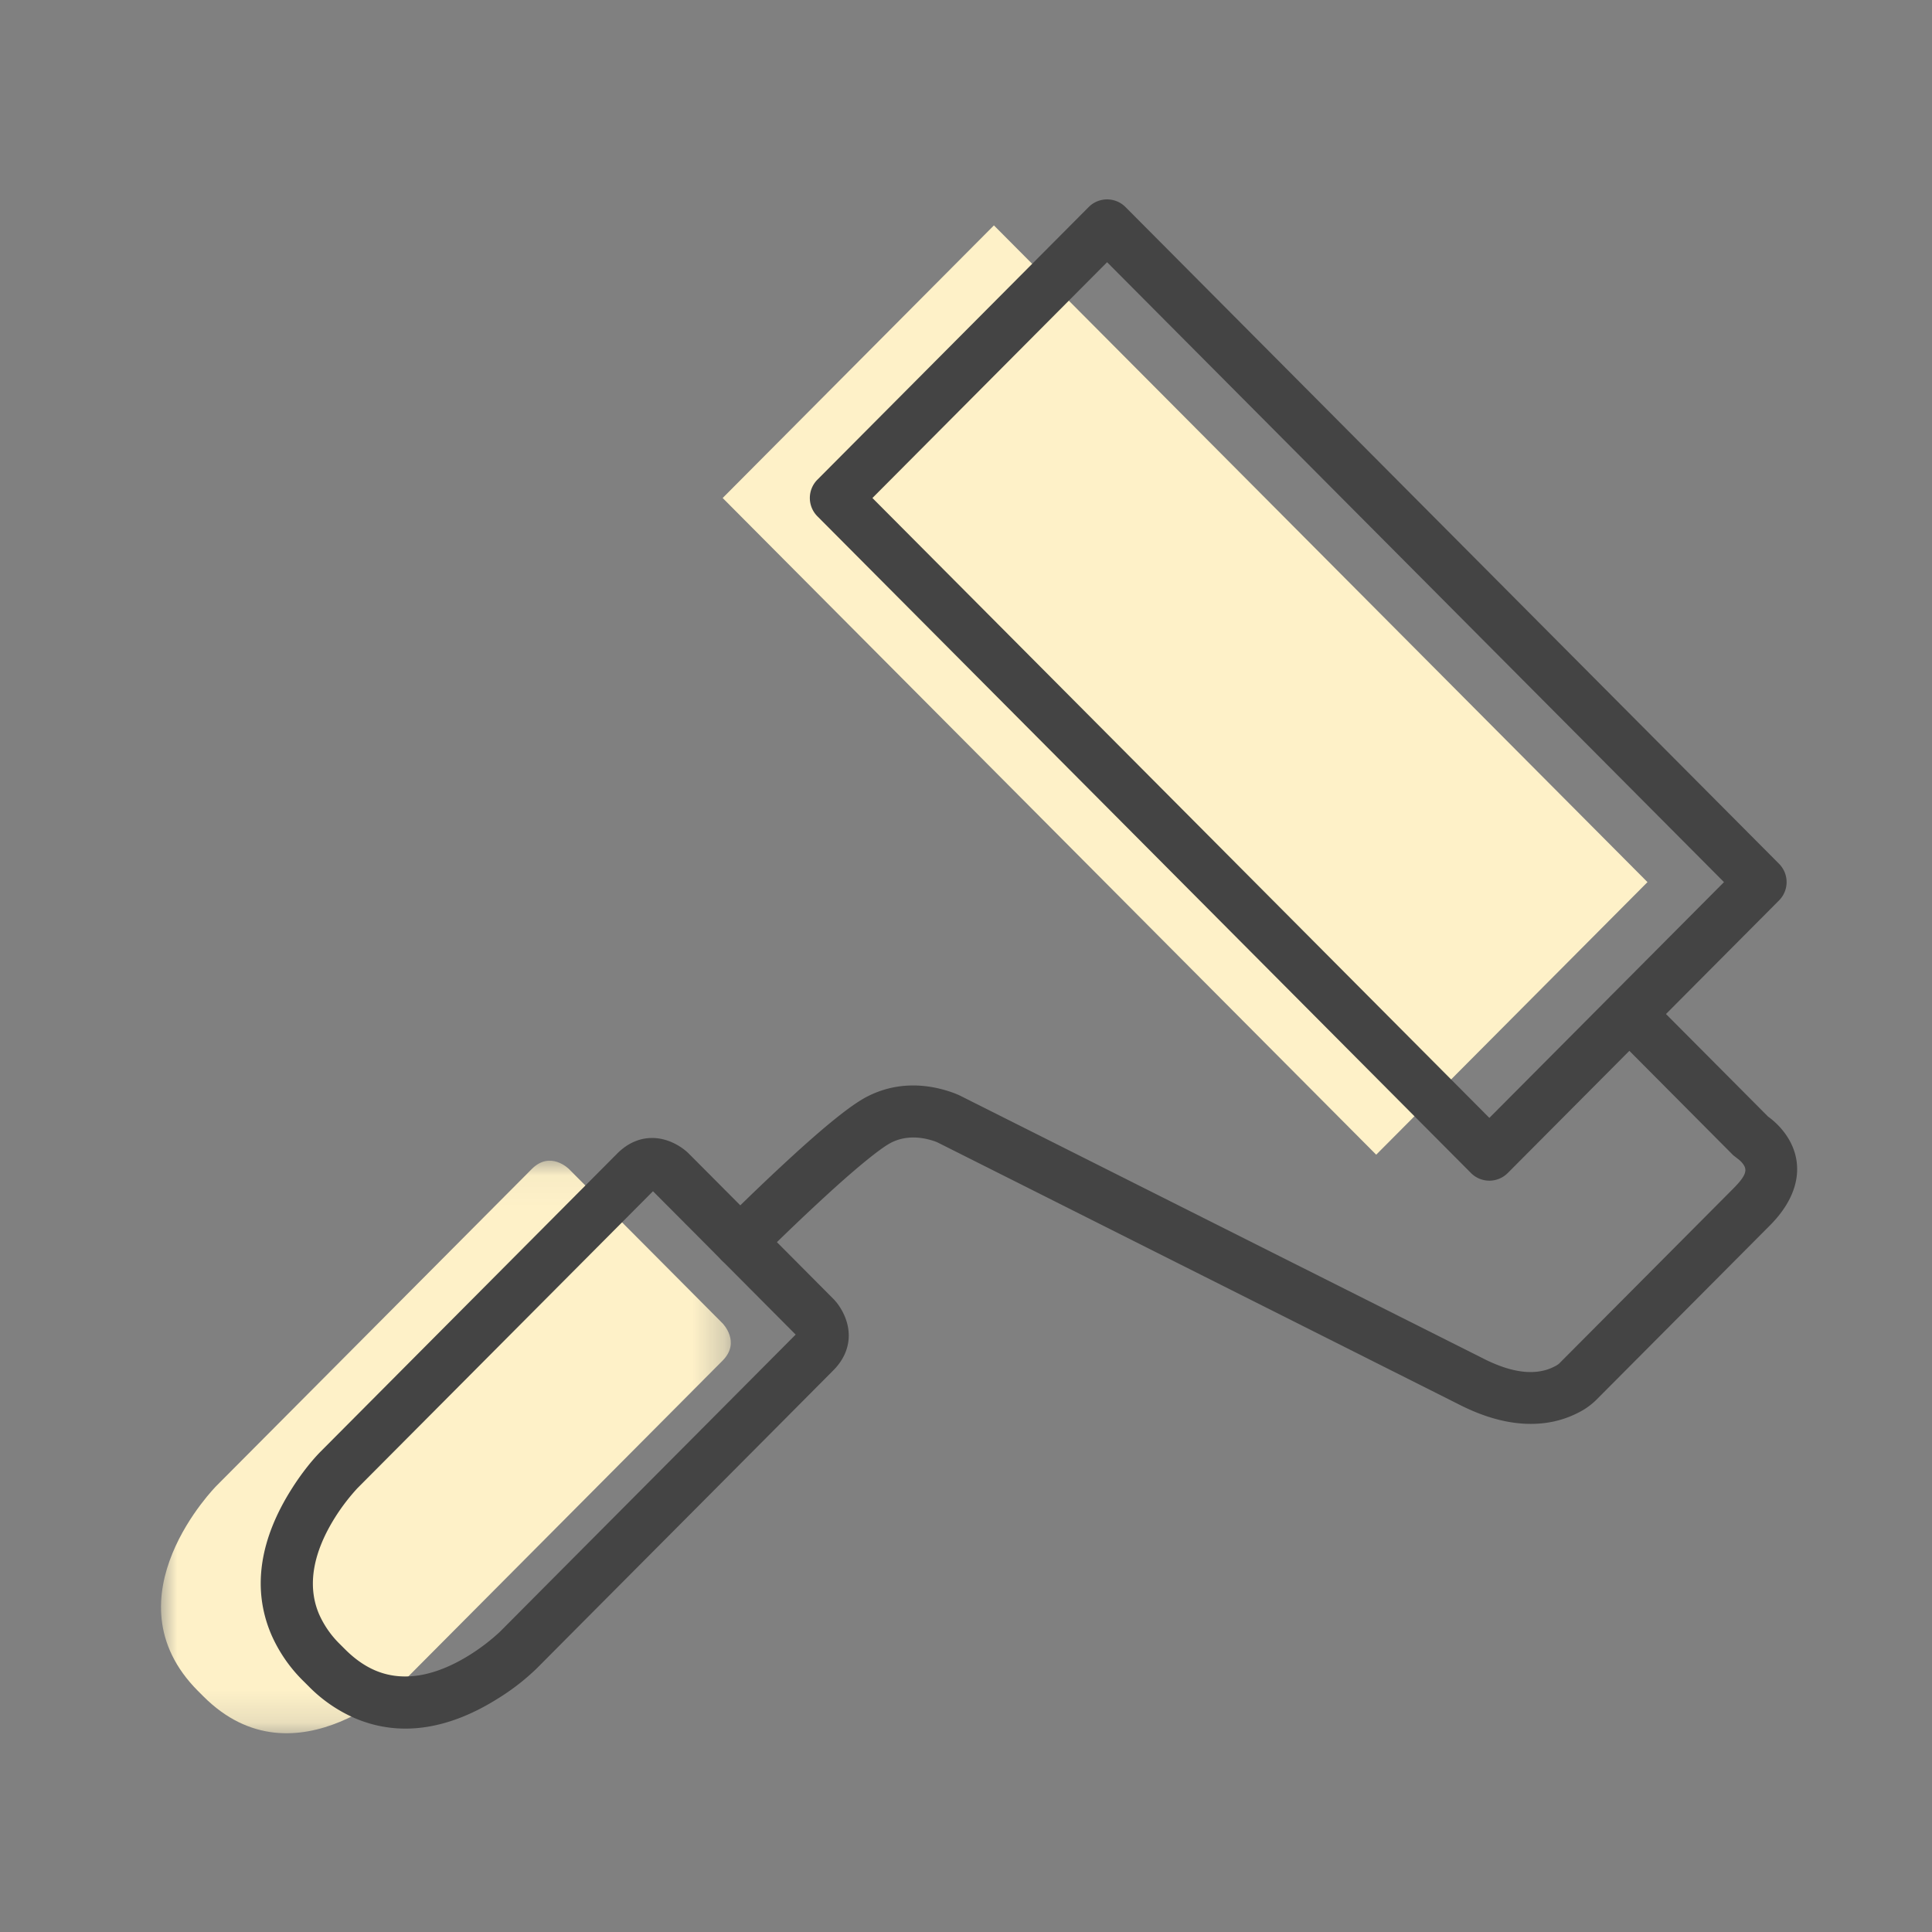
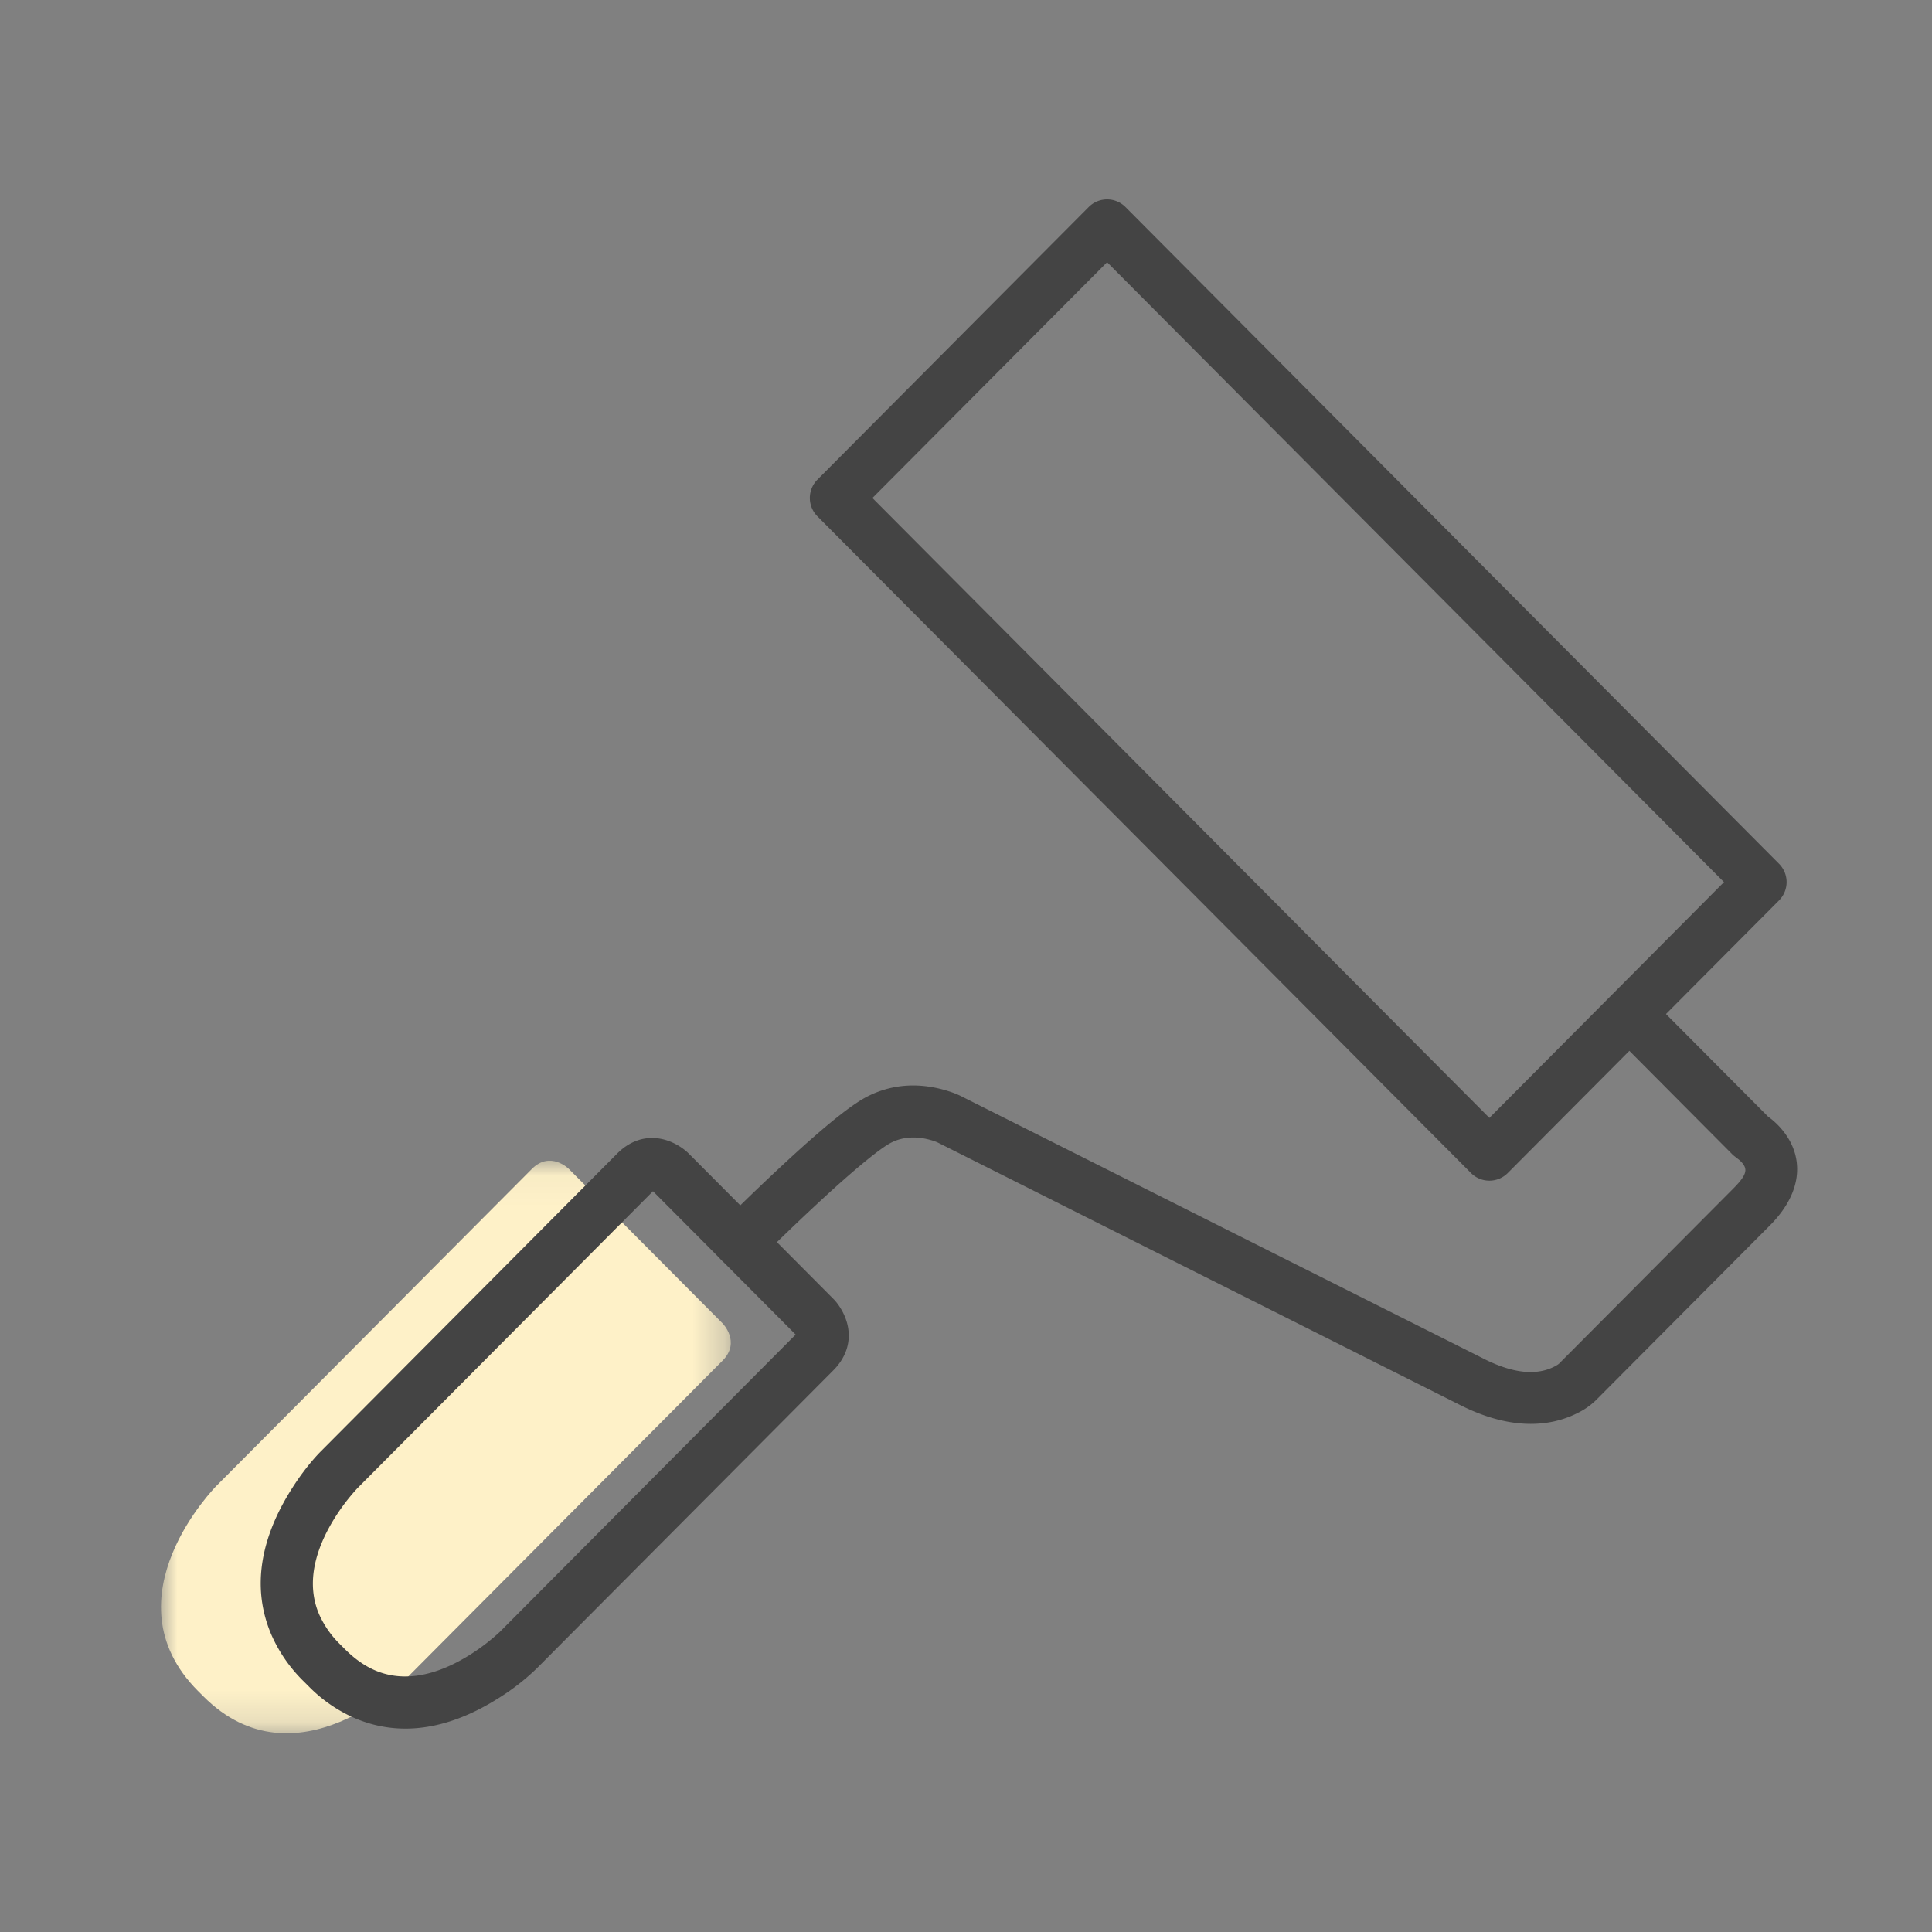
<svg xmlns="http://www.w3.org/2000/svg" xmlns:xlink="http://www.w3.org/1999/xlink" width="60" height="60" viewBox="0 0 60 60">
  <rect x="0" y="0" width="60" height="60" fill="#808080" stroke="none" />
  <defs>
    <path id="a" d="M0 .046h17.696v17.782H0z" />
  </defs>
  <g fill="none" fill-rule="evenodd">
    <g transform="translate(5 36)">
      <mask id="b" fill="#fff">
        <use xlink:href="#a" />
      </mask>
      <path fill="#FEF1C8" d="M14.56 2.203l2.88 2.895s.576.579 0 1.158l-9.794 9.842s-3.456 3.473-6.337.577l-.163-.163c-2.88-2.894.576-6.368.576-6.368l9.794-9.84c.576-.58 1.152 0 1.152 0l2.882 2.894" mask="url(#b)" />
    </g>
-     <path fill="#FEF1C8" d="M51.164 27.395l-8.425 8.465-20.296-20.394L30.867 7z" />
    <path fill="#444" fill-rule="nonzero" d="M53.54 27.395L34.382 8.143l-7.288 7.323 19.16 19.251 7.286-7.322zm1.71.568l-8.425 8.466a.806.806 0 0 1-1.143 0L25.385 16.034a.806.806 0 0 1 0-1.137L33.81 6.43a.806.806 0 0 1 1.143 0L55.25 26.826a.806.806 0 0 1 0 1.137z" />
    <path fill="#444" fill-rule="nonzero" d="M55.305 35.037c.724.825.724 1.95-.335 3.016l-5.417 5.442a2.218 2.218 0 0 1-.57.393c-.95.477-2.18.477-3.613-.241l-7.984-4.012-5.68-2.855-2.582-1.297a1.453 1.453 0 0 0-.192-.07c-.421-.126-.86-.126-1.25.07-.3.15-.963.684-1.814 1.453a67.955 67.955 0 0 0-2.31 2.204.806.806 0 1 1-1.143-1.137 69.526 69.526 0 0 1 2.37-2.263c.969-.875 1.692-1.457 2.172-1.698.813-.408 1.659-.408 2.44-.173.199.06.352.123.45.173l2.583 1.297a927959.119 927959.119 0 0 1 13.664 6.866c.977.49 1.67.49 2.165.242a.97.97 0 0 0 .151-.09l5.416-5.442c.445-.447.445-.61.267-.814a.678.678 0 0 0-.111-.103l-.156-.122-3.79-3.81a.806.806 0 0 1 1.143-1.137l3.732 3.75c.12.085.258.203.394.358z" />
    <path fill="#444" fill-rule="nonzero" d="M22.027 38.751a.821.821 0 0 1-.017-.018l-1.731-1.738-9.177 9.22a6.304 6.304 0 0 0-.698.912c-.659 1.052-.886 2.088-.495 3.003a3 3 0 0 0 .648.931l.157.157c.303.303.613.518.93.655.907.39 1.933.162 2.977-.499a6.272 6.272 0 0 0 .907-.7l1.442-1.45a134338.239 134338.239 0 0 0 7.74-7.777l-2.683-2.696zm3.85 1.583c.073.073.159.178.241.316.352.59.354 1.31-.237 1.906l-.003.003a13867.31 13867.31 0 0 1-7.765 7.803l-1.442 1.45a7.044 7.044 0 0 1-1.188.925c-1.448.917-2.987 1.258-4.476.617a4.581 4.581 0 0 1-1.433-.996l-.157-.156a4.611 4.611 0 0 1-.991-1.438c-.639-1.494-.3-3.039.612-4.493.339-.542.68-.95.921-1.193l9.206-9.251c.597-.6 1.321-.6 1.912-.243.137.083.242.17.315.243l2.708 2.72a.82.82 0 0 1 .021.022l1.756 1.765z" />
  </g>
</svg>